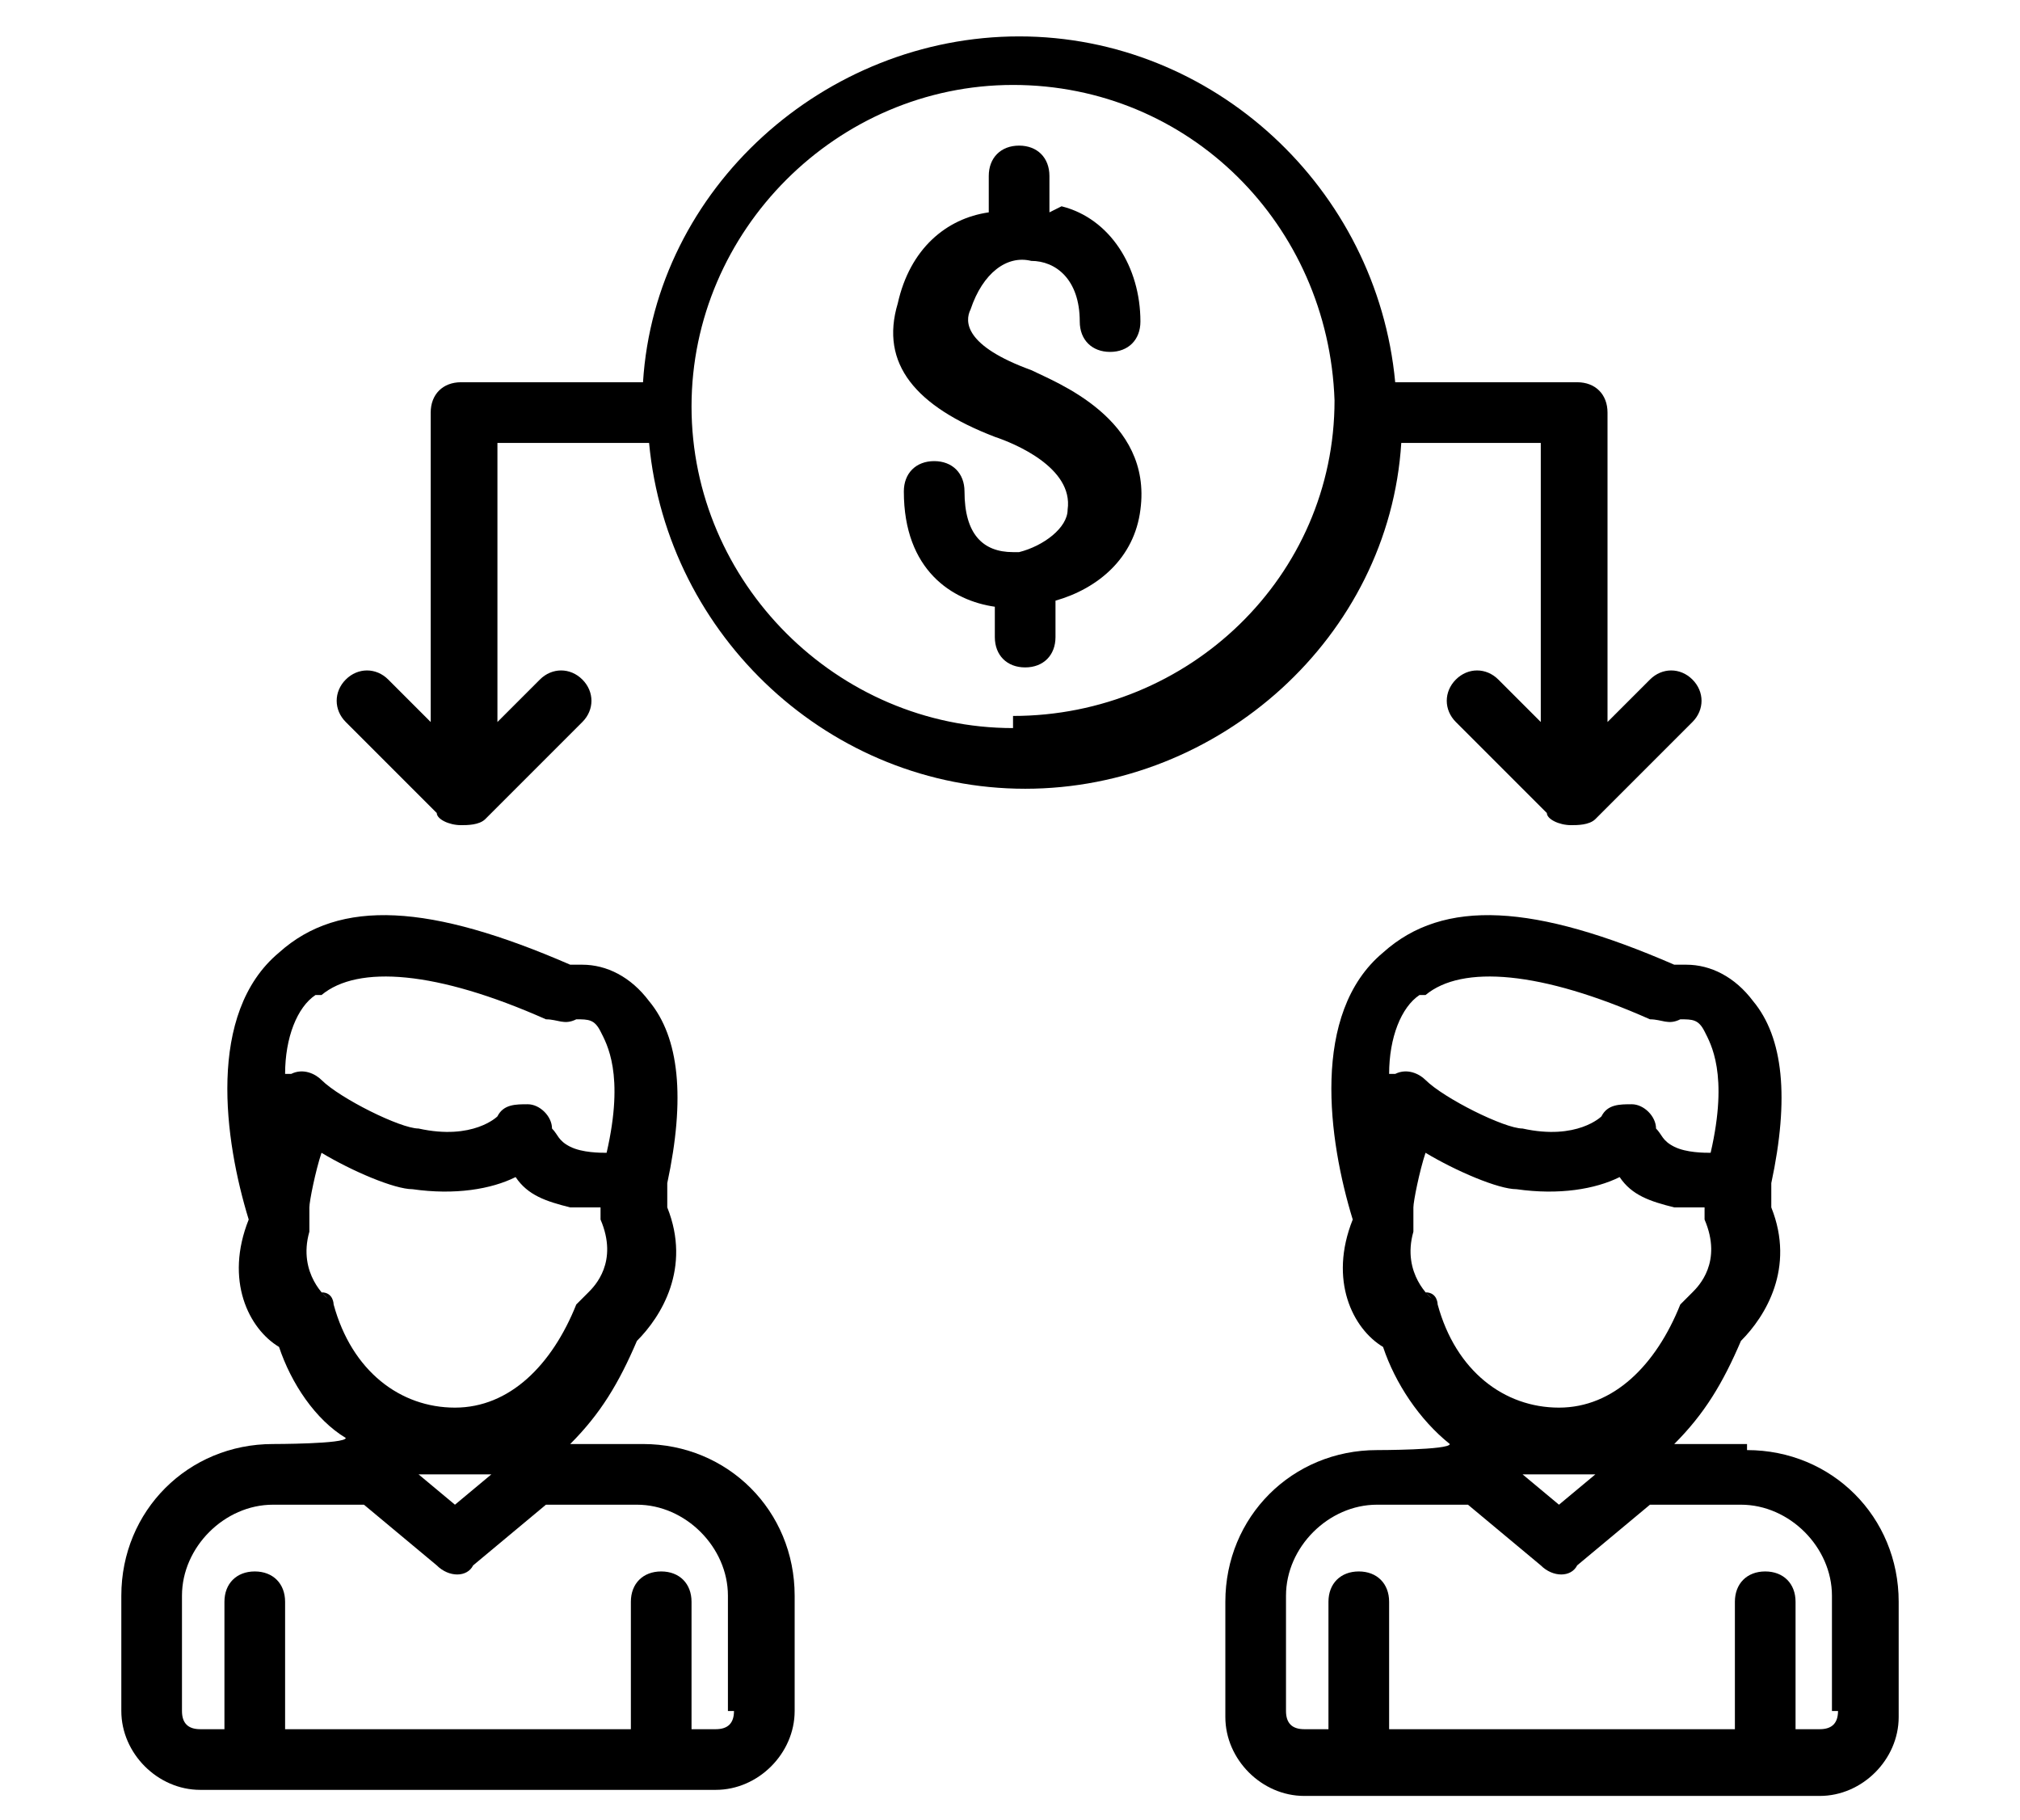
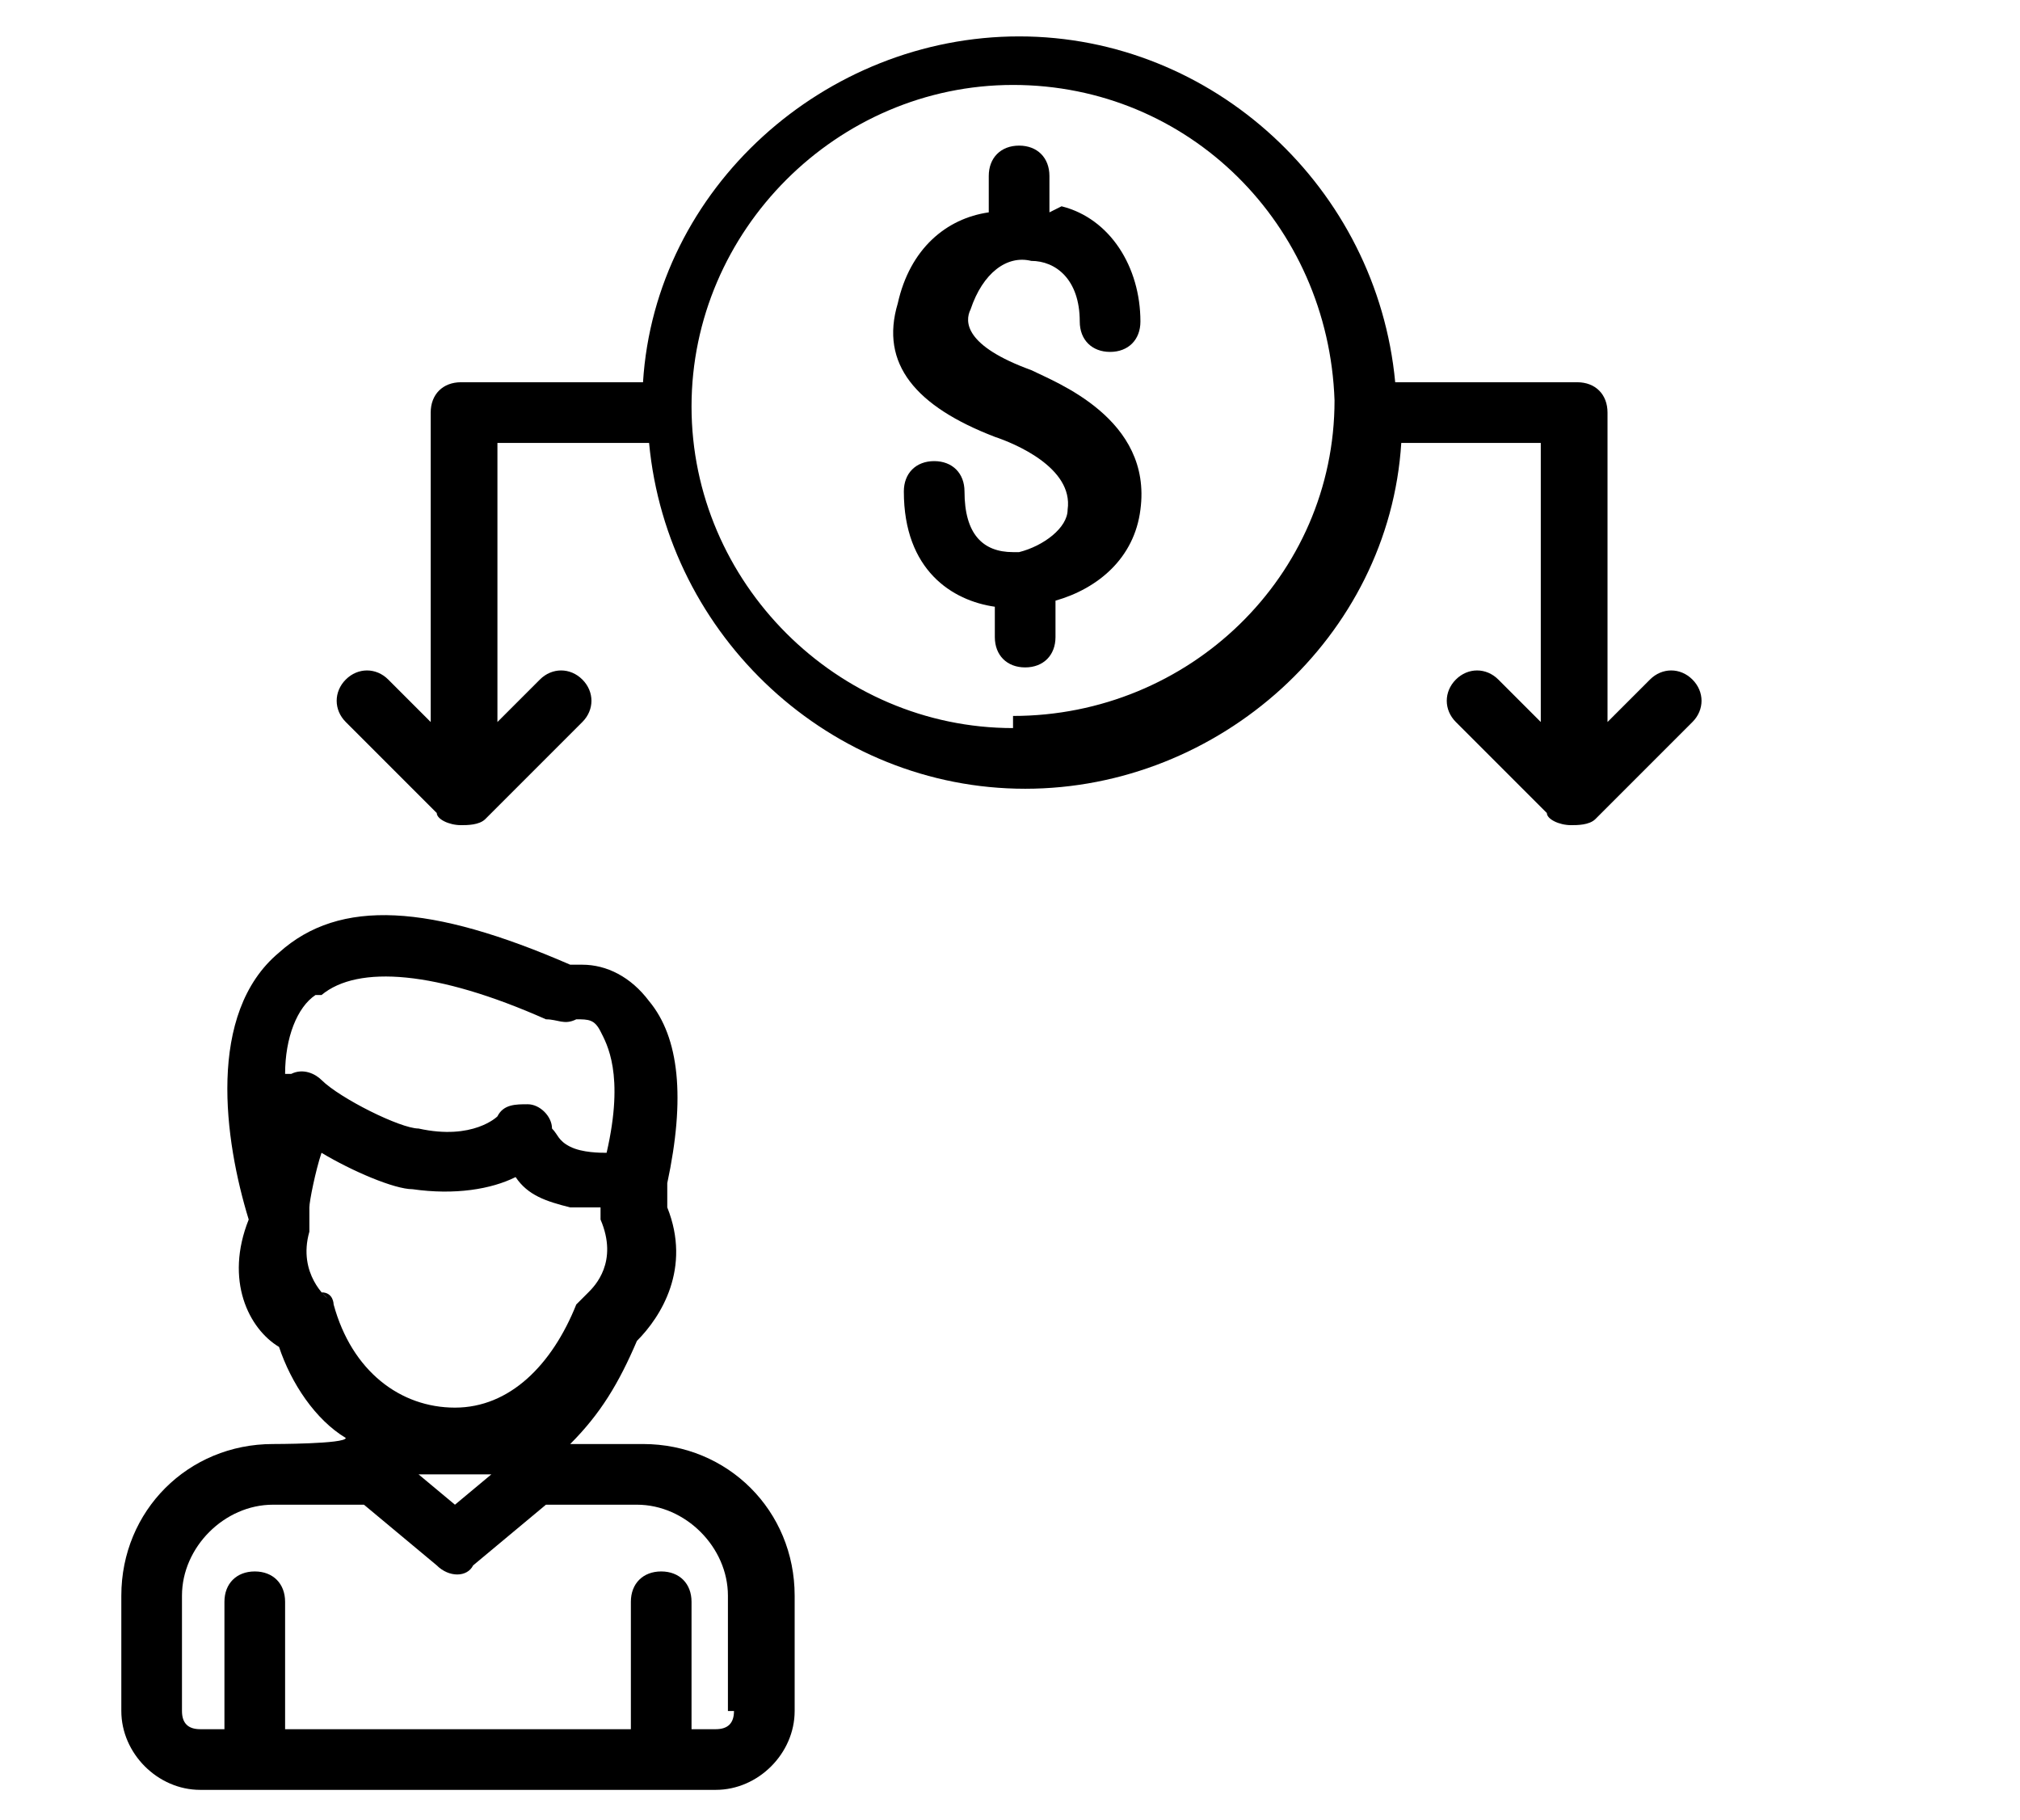
<svg xmlns="http://www.w3.org/2000/svg" id="Layer_1" version="1.1" viewBox="0 0 33.3 30">
  <defs>
    <style>
      .st0 {
        fill: none;
      }

      .st1 {
        fill-rule: evenodd;
      }
    </style>
  </defs>
  <rect class="st0" x="-1920.1" y="-1899" width="3873" height="3873" />
  <g>
-     <path class="st1" d="M28.8,23.8h-1.2c.5-.5.8-1,1.1-1.7.4-.4.9-1.2.5-2.2,0,0,0-.2,0-.4,0,0,0,0,0,0,.3-1.4.2-2.4-.3-3-.3-.4-.7-.6-1.1-.6,0,0-.2,0-.2,0,0,0,0,0,0,0-2.3-1-3.8-1.1-4.8-.2-1.2,1-.9,3.1-.5,4.4-.4,1,0,1.8.5,2.1.2.6.6,1.2,1.1,1.6h0c0,.1-1.2.1-1.2.1-1.4,0-2.5,1.1-2.5,2.5v1.9c0,.7.6,1.3,1.3,1.3h8.5c.7,0,1.3-.6,1.3-1.3v-1.9c0-1.4-1.1-2.5-2.5-2.5ZM23.5,16.4c.6-.5,1.9-.4,3.7.4.2,0,.3.1.5,0,0,0,0,0,0,0,.2,0,.3,0,.4.2.1.2.4.7.1,2-.1,0-.4,0-.6-.1-.2-.1-.2-.2-.3-.3,0-.2-.2-.4-.4-.4-.2,0-.4,0-.5.2,0,0-.4.4-1.3.2-.3,0-1.3-.5-1.6-.8-.1-.1-.3-.2-.5-.1,0,0,0,0-.1,0,0-.6.2-1.1.5-1.3ZM23.6,21.4s-.5-.4-.3-1.1c0,0,0-.2,0-.2,0,0,0-.1,0-.2,0-.1.1-.6.2-.9,0,0,0,0,0,0,.5.3,1.2.6,1.5.6.7.1,1.3,0,1.7-.2.2.3.5.4.9.5.1,0,.3,0,.5,0,0,0,0,.1,0,.2.3.7-.1,1.1-.2,1.2,0,0-.1.1-.2.2-.4,1-1.1,1.7-2,1.7s-1.7-.6-2-1.7c0,0,0-.2-.2-.2ZM26.3,24.3l-.6.5-.6-.5c.2,0,.4,0,.6,0s.4,0,.6,0ZM30.3,28.2c0,.2-.1.3-.3.3h-.4v-2.1c0-.3-.2-.5-.5-.5s-.5.2-.5.5v2.1h-5.7v-2.1c0-.3-.2-.5-.5-.5s-.5.2-.5.5v2.1h-.4c-.2,0-.3-.1-.3-.3v-1.9c0-.8.7-1.5,1.5-1.5h1.5l1.2,1c.2.2.5.2.6,0l1.2-1h1.5c.8,0,1.5.7,1.5,1.5v1.9Z" />
    <path class="st1" d="M10.6,23.8h-1.2c.5-.5.8-1,1.1-1.7.4-.4.9-1.2.5-2.2,0-.1,0-.3,0-.4,0,0,0,0,0,0,.3-1.4.2-2.4-.3-3-.3-.4-.7-.6-1.1-.6,0,0-.2,0-.2,0,0,0,0,0,0,0-2.3-1-3.8-1.1-4.8-.2-1.2,1-.9,3.1-.5,4.4-.4,1,0,1.8.5,2.1.2.6.6,1.2,1.1,1.5h0c0,.1-1.2.1-1.2.1-1.4,0-2.5,1.1-2.5,2.5v1.9c0,.7.6,1.3,1.3,1.3h8.5c.7,0,1.3-.6,1.3-1.3v-1.9c0-1.4-1.1-2.5-2.5-2.5ZM5.3,16.4c.6-.5,1.9-.4,3.7.4.2,0,.3.1.5,0,0,0,0,0,0,0,.2,0,.3,0,.4.2.1.2.4.7.1,2-.1,0-.4,0-.6-.1-.2-.1-.2-.2-.3-.3,0-.2-.2-.4-.4-.4-.2,0-.4,0-.5.2,0,0-.4.4-1.3.2-.3,0-1.3-.5-1.6-.8-.1-.1-.3-.2-.5-.1,0,0,0,0-.1,0,0-.6.2-1.1.5-1.3ZM5.4,21.4s-.5-.4-.3-1.1c0,0,0-.1,0-.2,0,0,0-.1,0-.2,0-.1.1-.6.2-.9,0,0,0,0,0,0,.5.3,1.2.6,1.5.6.7.1,1.3,0,1.7-.2.2.3.5.4.9.5.1,0,.3,0,.5,0,0,0,0,.1,0,.2.3.7-.1,1.1-.2,1.2,0,0-.1.1-.2.2-.4,1-1.1,1.7-2,1.7s-1.7-.6-2-1.7c0,0,0-.2-.2-.2ZM8.1,24.3l-.6.5-.6-.5c.2,0,.4,0,.6,0s.4,0,.6,0ZM12.1,28.2c0,.2-.1.3-.3.3h-.4v-2.1c0-.3-.2-.5-.5-.5s-.5.2-.5.5v2.1h-5.7v-2.1c0-.3-.2-.5-.5-.5s-.5.2-.5.5v2.1h-.4c-.2,0-.3-.1-.3-.3v-1.9c0-.8.7-1.5,1.5-1.5h1.5l1.2,1c.2.2.5.2.6,0l1.2-1h1.5c.8,0,1.5.7,1.5,1.5v1.9Z" />
    <path class="st1" d="M17.3,3.5v-.6c0-.3-.2-.5-.5-.5s-.5.2-.5.5v.6c-.7.1-1.3.6-1.5,1.5-.3,1,.3,1.7,1.6,2.2.3.1,1.3.5,1.2,1.2h0c0,.3-.4.6-.8.7,0,0,0,0,0,0,0,0,0,0-.1,0,0,0,0,0,0,0-.5,0-.8-.3-.8-1,0-.3-.2-.5-.5-.5h0c-.3,0-.5.2-.5.5,0,1.3.8,1.8,1.5,1.9v.5c0,.3.2.5.5.5s.5-.2.5-.5v-.6c.7-.2,1.3-.7,1.4-1.5.2-1.5-1.4-2.1-1.8-2.3-1.1-.4-1.1-.8-1-1,.2-.6.6-.9,1-.8,0,0,0,0,0,0,0,0,0,0,0,0,.4,0,.8.3.8,1,0,.3.2.5.5.5.3,0,.5-.2.5-.5,0-.9-.5-1.7-1.3-1.9Z" />
    <path class="st1" d="M22.9,7.3h2.5v4.6l-.7-.7c-.2-.2-.5-.2-.7,0-.2.2-.2.5,0,.7l1.5,1.5c0,.1.2.2.4.2,0,0,0,0,0,0,.1,0,.3,0,.4-.1l1.6-1.6c.2-.2.2-.5,0-.7-.2-.2-.5-.2-.7,0l-.7.7v-5.1c0-.3-.2-.5-.5-.5h-3c-.3-3.2-3-5.7-6.2-5.7s-6,2.5-6.2,5.7h-3c-.3,0-.5.2-.5.5v5.1l-.7-.7c-.2-.2-.5-.2-.7,0-.2.2-.2.5,0,.7l1.5,1.5c0,.1.2.2.4.2,0,0,0,0,0,0,.1,0,.3,0,.4-.1l1.6-1.6c.2-.2.2-.5,0-.7-.2-.2-.5-.2-.7,0l-.7.7v-4.6h2.5c.3,3.2,3,5.7,6.2,5.7s6-2.5,6.2-5.7ZM16.7,12c-2.9,0-5.3-2.4-5.3-5.3s2.4-5.3,5.3-5.3,5.2,2.3,5.3,5.2c0,0,0,0,0,0s0,0,0,0c0,2.9-2.4,5.2-5.3,5.2Z" />
  </g>
</svg>